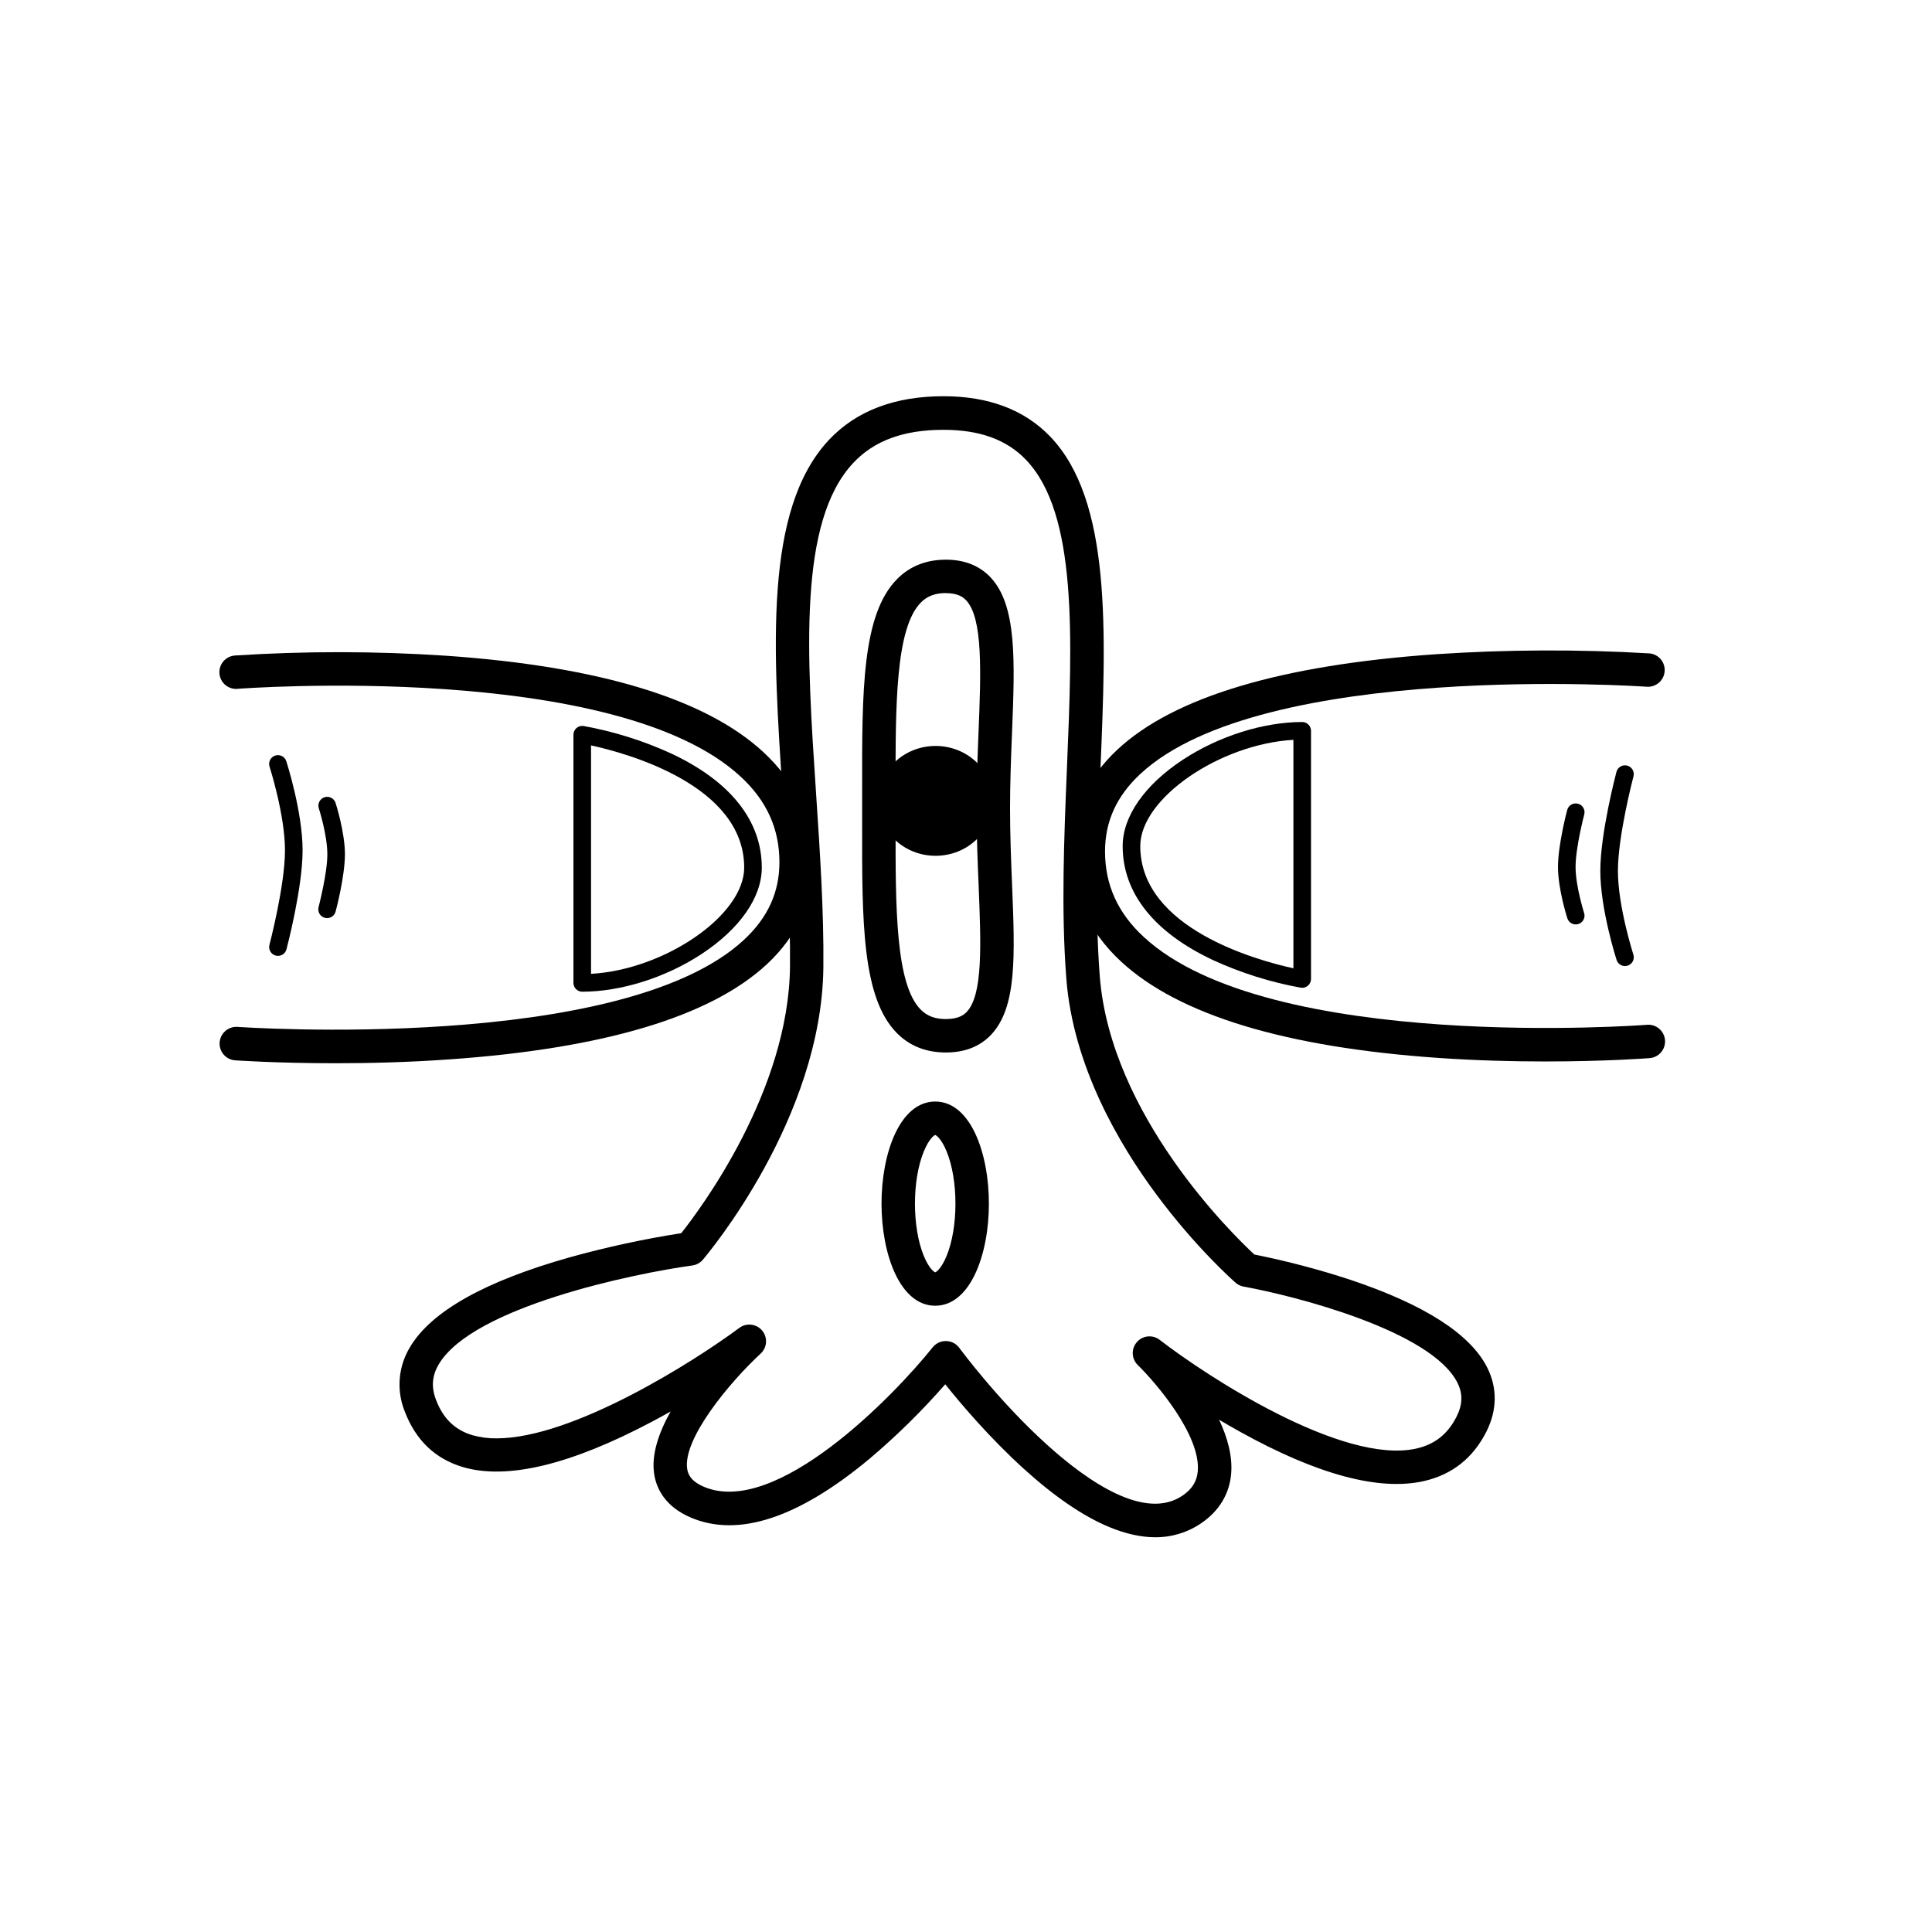
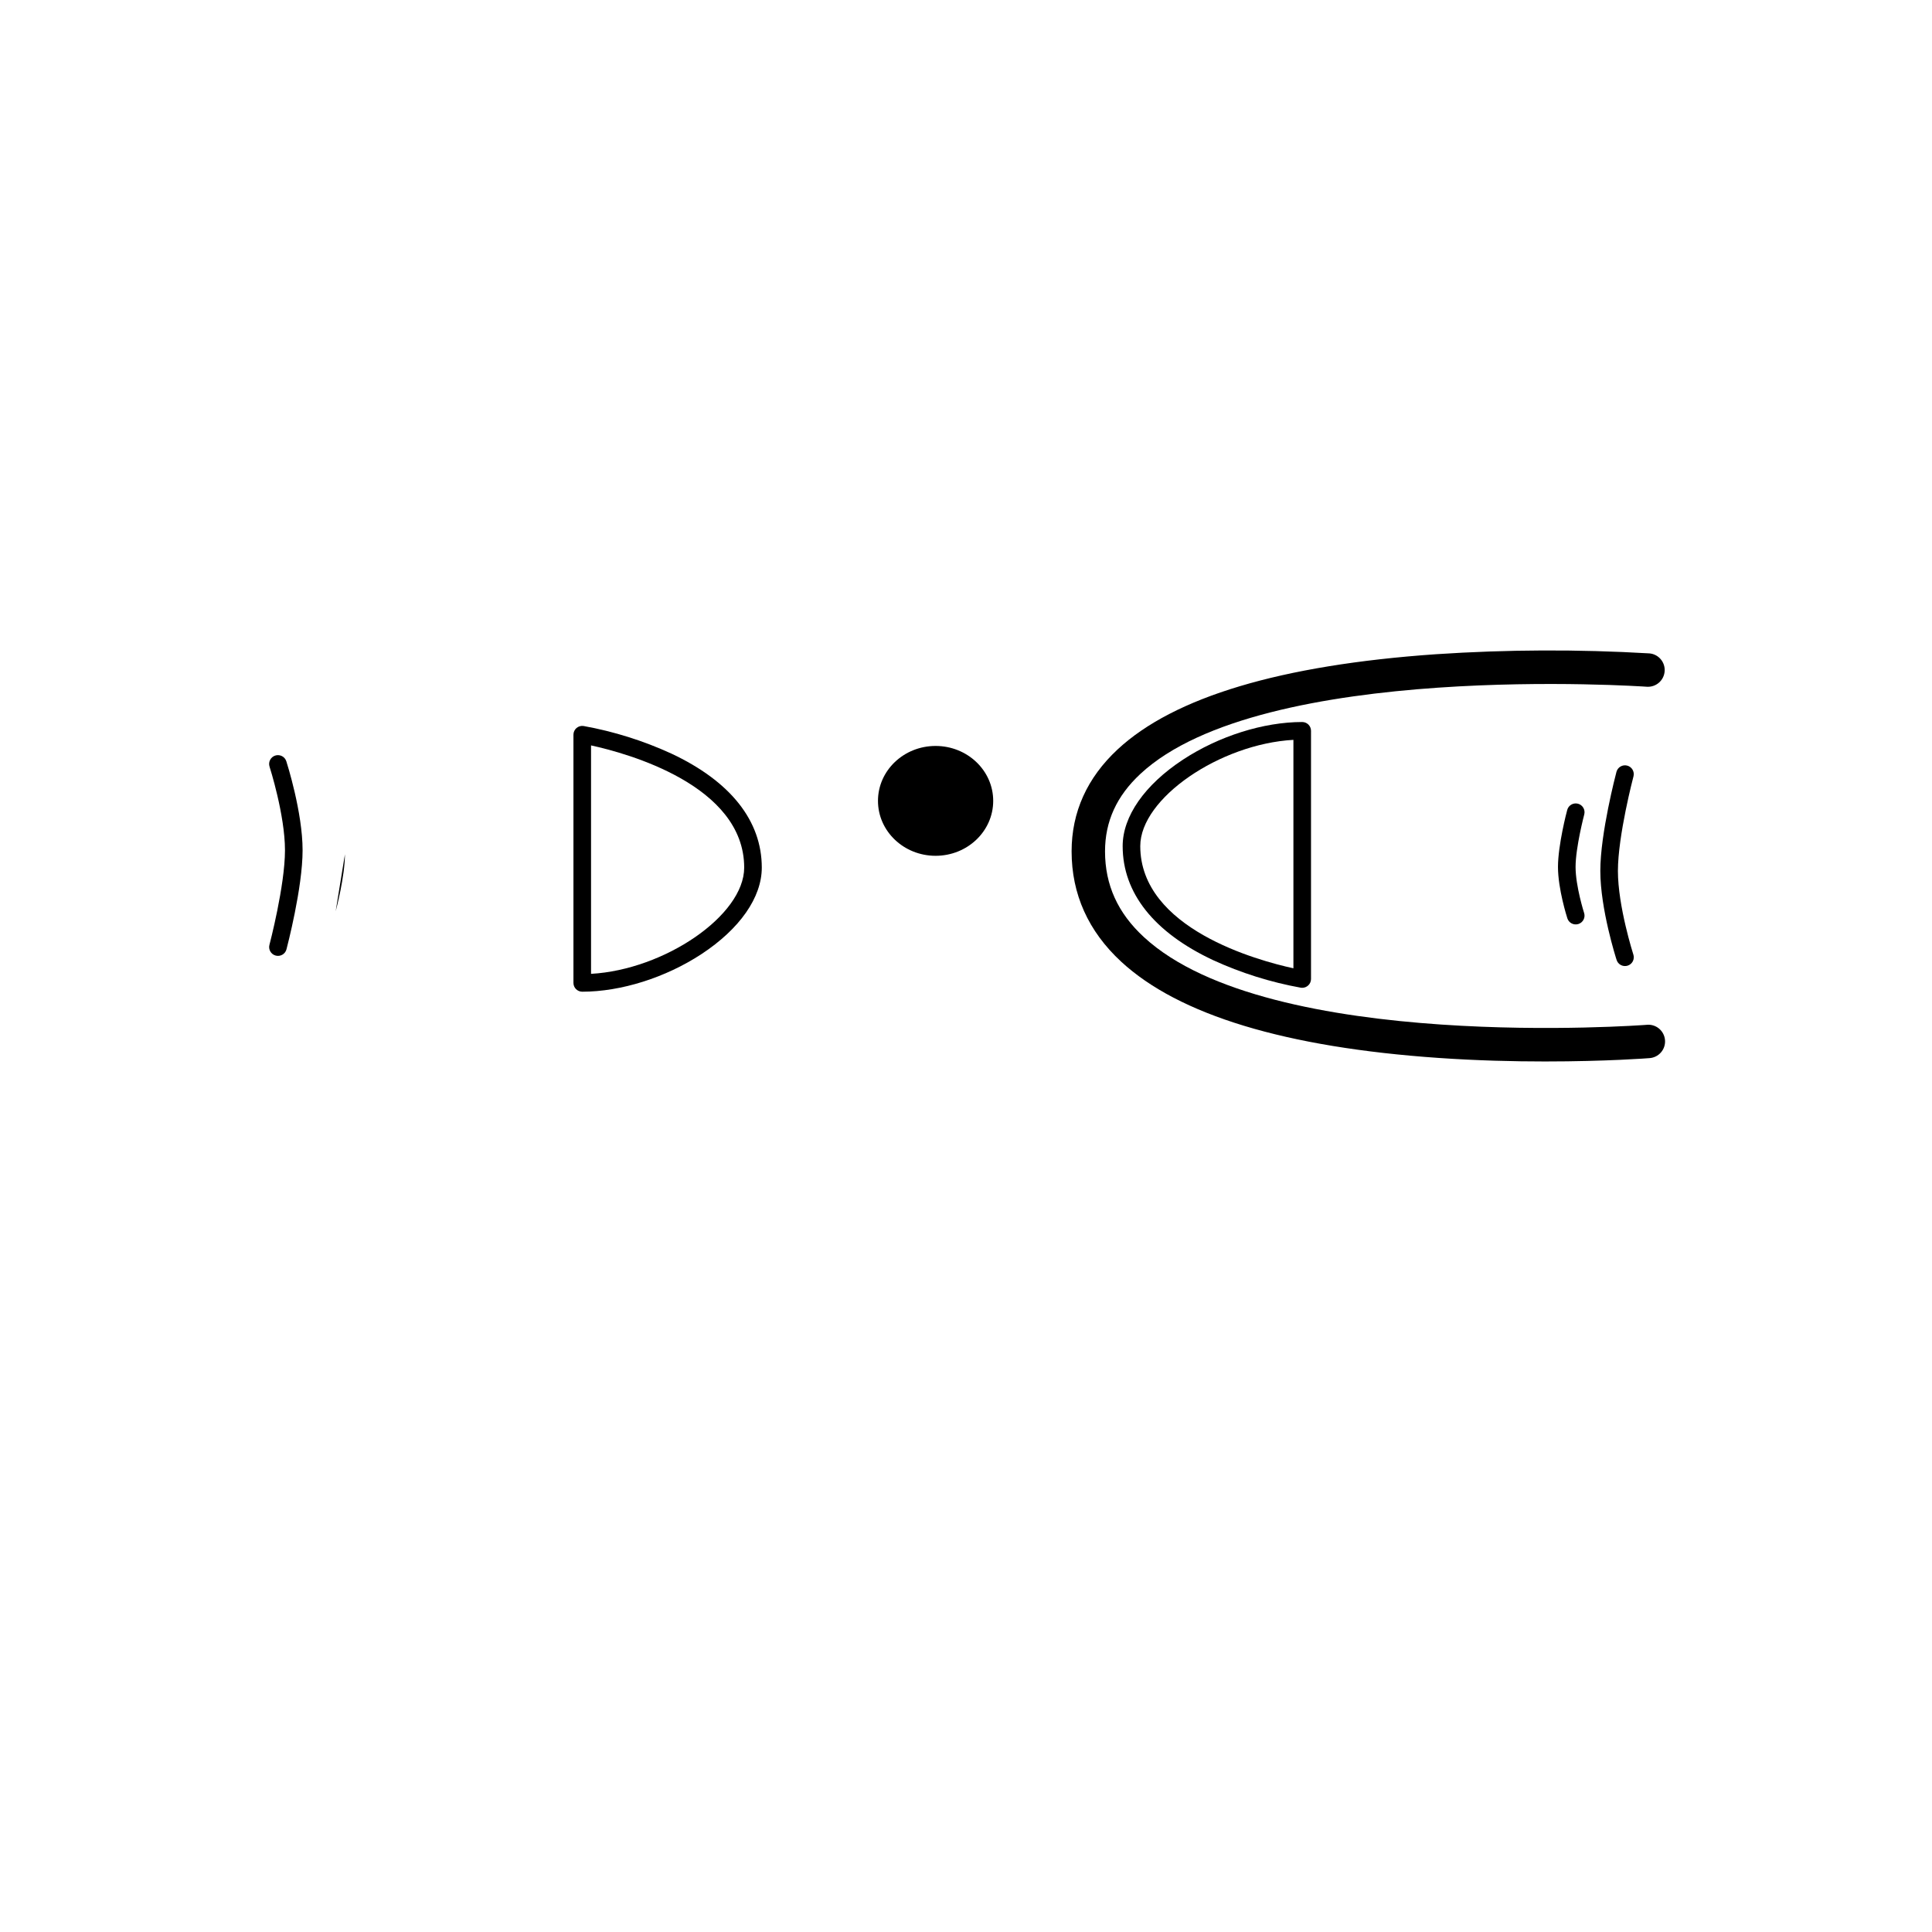
<svg xmlns="http://www.w3.org/2000/svg" fill="#000000" width="800px" height="800px" version="1.1" viewBox="144 144 512 512">
  <g>
-     <path d="m450.2 551.39c-3.805 0-7.883-0.902-12.242-2.707-6.871-2.852-14.461-8.023-22.594-15.395-9.055-8.207-16.688-17.207-20.867-22.438h0.004c-6.18 7.074-12.887 13.672-20.059 19.73-18.875 15.73-34.824 20.969-47.41 15.57-6.856-2.934-9.016-7.731-9.625-11.227-0.91-5.262 1.137-11.195 4.316-16.867-1.562 0.883-3.176 1.77-4.824 2.644-21.594 11.465-38.48 15.539-50.199 12.098-7.391-2.176-12.594-7.184-15.492-14.887-2.203-5.574-1.652-11.863 1.488-16.973 5.629-9.438 19.883-17.43 42.352-23.754 9.699-2.691 19.547-4.824 29.492-6.379 5.207-6.566 28.496-37.785 28.816-70.637 0.141-14.504-0.898-30.078-1.902-45.141-2.609-39.062-5.07-75.965 12.199-94.422 7.203-7.695 17.43-11.602 30.383-11.602 11.957 0 21.457 3.594 28.262 10.672 16.281 16.965 14.852 51.496 13.336 88.055-0.754 18.371-1.543 37.359-0.188 54.938 2.852 36.891 35.238 68.48 40.969 73.793h-0.004c8.707 1.738 17.297 4.008 25.727 6.793 19.438 6.531 31.555 14.312 36.008 23.199 2.695 5.379 2.621 11.223-0.215 16.902-3.508 6.996-9.082 11.438-16.559 13.141-11.859 2.695-28.262-1.688-48.742-13.062-1.914-1.059-3.769-2.133-5.555-3.191 2.203 4.664 3.602 9.629 3.191 14.359-0.465 5.309-3.168 9.797-7.836 13h-0.004c-3.59 2.488-7.859 3.809-12.227 3.785zm-55.547-52h0.09c1.379 0.027 2.668 0.695 3.484 1.809 0.102 0.141 10.309 13.996 23.176 25.609 10.953 9.91 26.094 20.297 36.008 13.527 2.504-1.715 3.785-3.766 4.012-6.453 0.832-9.555-11.195-23.547-15.898-28.133v0.004c-1.676-1.641-1.785-4.309-0.246-6.078 1.543-1.773 4.195-2.035 6.055-0.598 12.293 9.512 48.492 33.25 68.086 28.789 4.832-1.102 8.301-3.867 10.594-8.461 1.609-3.211 1.68-6.062 0.223-8.965-6.922-13.797-43.242-23.066-56.656-25.477-0.789-0.141-1.527-0.492-2.133-1.02-0.418-0.375-10.492-9.219-21.07-23.5-9.875-13.301-21.996-34-23.789-57.078-1.398-18.102-0.602-37.355 0.168-55.98 1.434-34.617 2.801-67.316-10.879-81.551-5.133-5.352-12.281-7.93-21.863-7.93-10.551 0-18.375 2.875-23.906 8.793-14.645 15.652-12.305 50.684-9.828 87.773 1.012 15.23 2.066 30.98 1.922 45.82-0.387 40.086-30.664 76.039-31.953 77.562h-0.004c-0.707 0.828-1.695 1.367-2.773 1.512-15.621 2.137-58.145 11-67.176 26.156-1.797 3.012-2.047 5.973-0.797 9.328 1.867 5.023 5.059 8.125 9.695 9.492v0.004c2.082 0.582 4.238 0.863 6.398 0.836 20.297 0 52.488-20.457 64.332-29.273h0.004c1.887-1.41 4.551-1.094 6.059 0.719 1.504 1.812 1.328 4.488-0.402 6.086-8.25 7.625-20.832 22.766-19.453 30.695 0.219 1.258 0.91 3.106 4.379 4.594 19.051 8.164 50.258-23.918 60.676-36.969h0.004c0.844-1.043 2.121-1.652 3.465-1.645z" />
-     <path d="m394.66 422.92c-5.207 0-9.551-1.707-12.914-5.082-9.328-9.328-9.305-29.645-9.273-55.344v-4.711-4.711c-0.031-25.859-0.062-46.285 9.328-55.68 3.359-3.363 7.688-5.07 12.867-5.07 4.871 0 8.82 1.543 11.742 4.586 7.141 7.438 6.531 22.316 5.789 41.16-0.258 6.469-0.527 13.16-0.527 20.184s0.27 13.711 0.531 20.137c0.77 18.961 1.328 32.656-5.644 39.926-2.941 3.055-6.938 4.606-11.898 4.606zm0-121.75c-2.801 0-4.914 0.785-6.59 2.473-6.789 6.797-6.762 27.508-6.727 49.422v4.723 4.723c-0.027 21.766-0.055 42.324 6.68 49.074 1.688 1.688 3.797 2.477 6.644 2.477 3.312 0 4.723-1.074 5.496-1.867 4.363-4.543 3.816-17.926 3.188-33.43-0.266-6.223-0.551-13.281-0.551-20.512 0-7.231 0.27-13.996 0.535-20.527 0.617-15.395 1.199-29.953-3.324-34.66-0.766-0.812-2.16-1.875-5.352-1.875z" />
    <path d="m407.21 356.24c0 8.039-6.836 14.555-15.27 14.555-8.43 0-15.266-6.516-15.266-14.555 0-8.039 6.836-14.555 15.266-14.555 8.434 0 15.27 6.516 15.27 14.555" />
-     <path d="m391.84 490.03c-9.328 0-14.227-13.613-14.227-27.055 0-13.445 4.891-27.055 14.227-27.055 9.34-0.004 14.227 13.609 14.227 27.055 0 13.441-4.887 27.055-14.227 27.055zm0-45.25c-0.246 0.047-1.656 0.984-3.047 4.438-1.504 3.68-2.32 8.57-2.32 13.758s0.816 10.078 2.305 13.758c1.398 3.453 2.801 4.391 3.074 4.438 0.246-0.047 1.656-0.984 3.047-4.438 1.488-3.684 2.305-8.574 2.305-13.758 0-5.188-0.816-10.078-2.305-13.758-1.391-3.453-2.797-4.391-3.074-4.438z" />
    <path d="m553.47 425.3c-8.367 0-18.059-0.234-28.203-0.934-40.547-2.801-68.863-11.383-84.156-25.523-8.703-8.059-13.125-17.891-13.125-29.219 0-10.402 4.106-19.496 12.195-27.023 14.926-13.875 43.277-22.359 84.289-25.219 18.848-1.258 37.754-1.332 56.613-0.227 2.426 0.191 4.242 2.309 4.066 4.734-0.176 2.43-2.277 4.262-4.707 4.106-1.016-0.07-101.91-6.973-134.23 23.102-6.301 5.863-9.367 12.594-9.367 20.527 0 8.863 3.367 16.328 10.301 22.715 33.238 30.727 132.27 23.324 133.27 23.25v-0.008c1.184-0.109 2.359 0.258 3.269 1.023 0.906 0.766 1.469 1.863 1.562 3.047s-0.293 2.352-1.074 3.25c-0.777 0.895-1.883 1.441-3.066 1.516-0.168 0.02-11.434 0.883-27.637 0.883z" />
    <path d="m489.1 405.78c-0.121 0-0.246-0.008-0.367-0.027-8.023-1.449-15.836-3.906-23.246-7.305-15.68-7.356-23.969-17.805-23.969-30.219 0-7.894 5.828-16.242 15.98-22.914 9.516-6.246 21.34-9.973 31.602-9.973 0.617 0 1.211 0.246 1.648 0.68 0.438 0.438 0.684 1.031 0.684 1.652v65.773c0 0.621-0.246 1.211-0.684 1.648s-1.031 0.684-1.648 0.684zm-2.332-65.711c-19.453 1.09-40.586 15.477-40.586 28.156 0 21.867 31.109 30.32 40.586 32.383z" />
-     <path d="m232.88 425.77c-15.613 0-26.395-0.762-26.562-0.77-2.449-0.176-4.289-2.301-4.113-4.75 0.176-2.445 2.305-4.289 4.754-4.113 1.016 0.07 101.91 6.996 134.23-23.102 6.301-5.863 9.367-12.594 9.367-20.527 0-8.863-3.367-16.328-10.301-22.715-33.238-30.727-132.27-23.324-133.27-23.25v0.008c-1.184 0.109-2.359-0.258-3.269-1.023-0.906-0.766-1.469-1.863-1.562-3.047-0.094-1.184 0.293-2.356 1.07-3.25 0.781-0.895 1.887-1.441 3.07-1.516 18.59-1.195 37.234-1.176 55.82 0.055 40.547 2.801 68.863 11.383 84.156 25.523 8.723 8.062 13.145 17.895 13.145 29.223 0 10.402-4.106 19.496-12.195 27.023-14.926 13.875-43.277 22.359-84.289 25.219-10.863 0.77-21.23 1.012-30.051 1.012z" />
    <path d="m298.3 406.81c-1.289 0-2.332-1.043-2.332-2.332v-65.773c0-0.684 0.297-1.332 0.816-1.777 0.52-0.441 1.207-0.637 1.883-0.527 8.023 1.449 15.836 3.906 23.246 7.305 15.68 7.356 23.969 17.805 23.969 30.219 0 7.894-5.828 16.242-15.98 22.914-9.516 6.246-21.34 9.973-31.602 9.973zm2.332-65.27v60.539c19.453-1.09 40.586-15.477 40.586-28.156 0-21.867-31.113-30.316-40.586-32.383z" />
    <path d="m568.1 374.81c0-9.984 4.106-25.59 4.277-26.254 0.332-1.246 1.609-1.988 2.856-1.66 1.242 0.332 1.984 1.609 1.656 2.856-0.043 0.152-4.125 15.684-4.125 25.059s4.051 22.02 4.086 22.145h0.004c0.191 0.59 0.145 1.234-0.137 1.789-0.281 0.551-0.773 0.973-1.367 1.16-0.59 0.191-1.234 0.137-1.785-0.148-0.555-0.285-0.969-0.781-1.152-1.375-0.176-0.531-4.312-13.508-4.312-23.57z" />
    <path d="m556.88 373.75c0-5.773 2.332-14.719 2.449-15.094v-0.004c0.328-1.246 1.605-1.988 2.852-1.66 1.246 0.328 1.988 1.605 1.66 2.852-0.023 0.09-2.297 8.742-2.297 13.906 0 5.094 2.238 12.129 2.262 12.203h0.004c0.383 1.223-0.293 2.523-1.512 2.918-1.223 0.391-2.527-0.273-2.93-1.492-0.102-0.316-2.488-7.797-2.488-13.629z" />
    <path d="m224.19 369.33c0 9.984-4.102 25.59-4.273 26.254-0.328 1.246-1.605 1.988-2.852 1.656-1.246-0.328-1.988-1.605-1.66-2.852 0.043-0.16 4.117-15.684 4.117-25.059s-4.043-22.02-4.086-22.145h0.004c-0.195-0.59-0.148-1.234 0.137-1.789 0.281-0.555 0.77-0.973 1.363-1.164 0.594-0.191 1.234-0.137 1.789 0.148 0.551 0.289 0.965 0.781 1.152 1.375 0.176 0.547 4.309 13.523 4.309 23.574z" />
-     <path d="m235.41 370.4c0 5.773-2.332 14.719-2.453 15.094v0.004c-0.141 0.617-0.523 1.152-1.066 1.48-0.543 0.328-1.195 0.422-1.805 0.258-0.613-0.164-1.133-0.566-1.441-1.121-0.309-0.551-0.379-1.207-0.195-1.812 0-0.082 2.297-8.738 2.297-13.902 0-5.164-2.238-12.129-2.262-12.203-0.383-1.223 0.293-2.523 1.512-2.918 1.219-0.391 2.527 0.273 2.93 1.492 0.102 0.312 2.484 7.801 2.484 13.629z" />
+     <path d="m235.41 370.4c0 5.773-2.332 14.719-2.453 15.094v0.004z" />
  </g>
</svg>